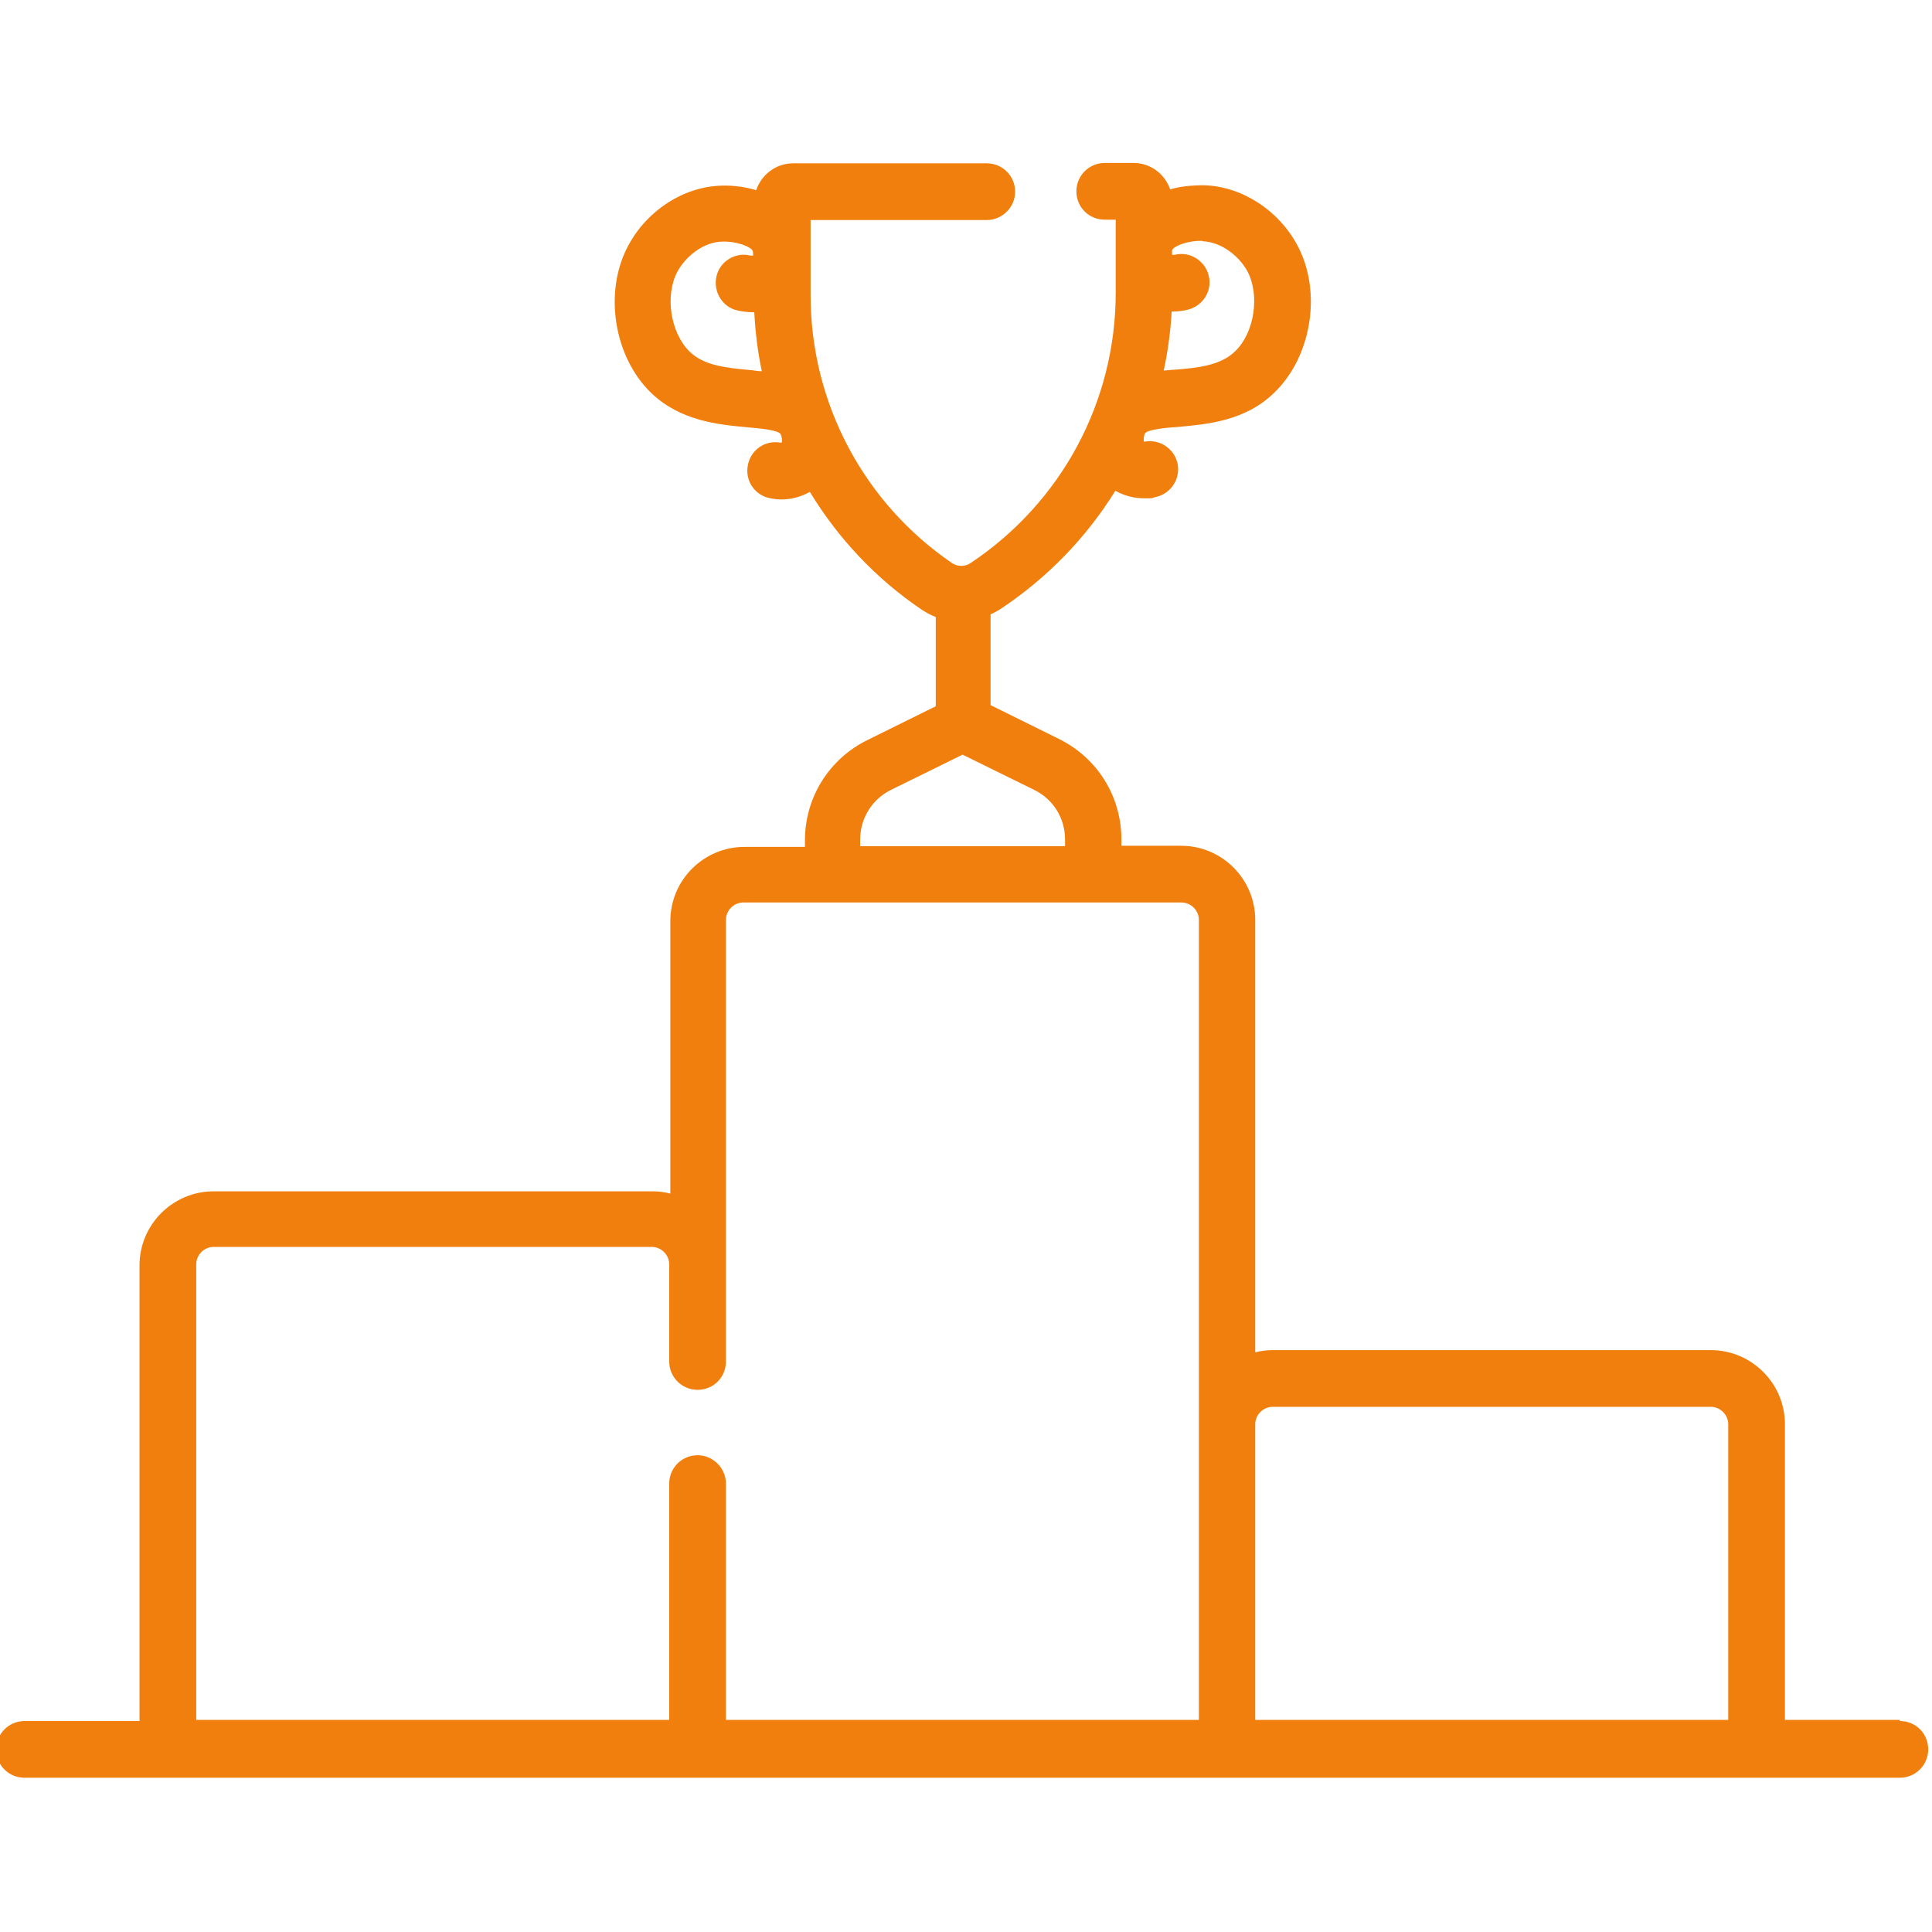
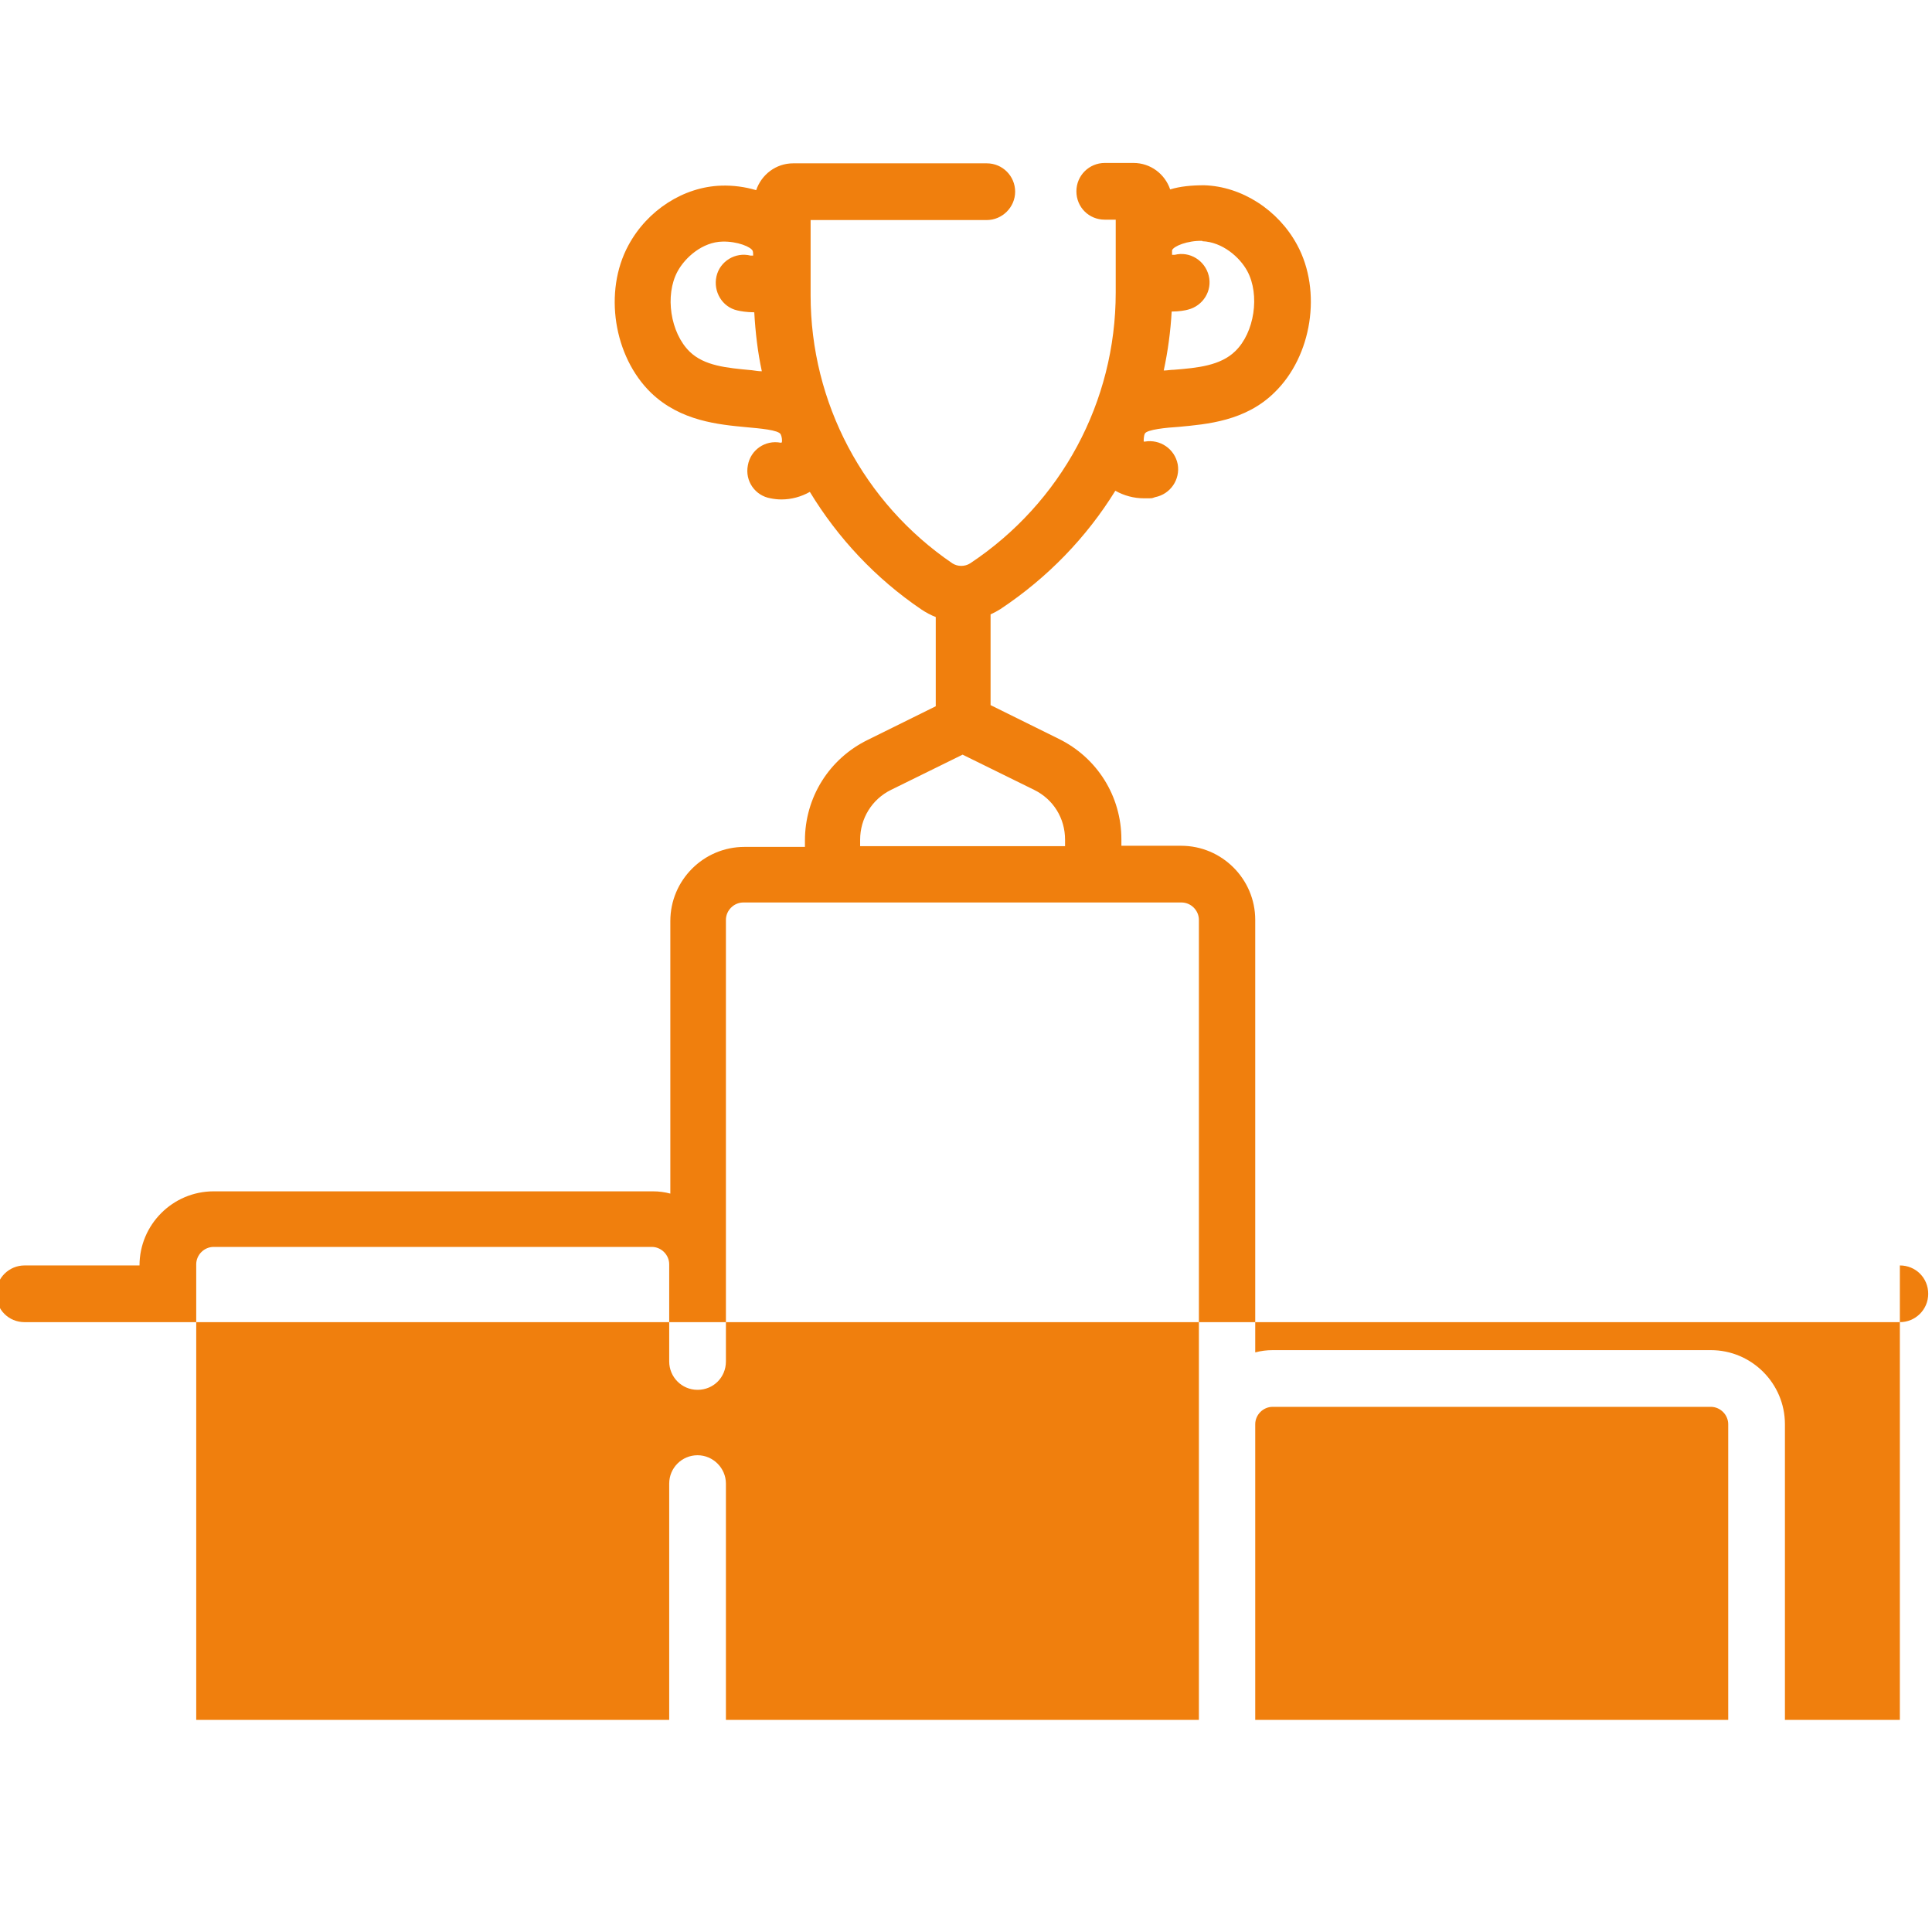
<svg xmlns="http://www.w3.org/2000/svg" id="Layer_1" version="1.1" viewBox="0 0 511 511">
  <defs>
    <style>
      .st0 {
        fill: #f07f0d;
      }
    </style>
  </defs>
-   <path class="st0" d="M502.5,454.9h-30.4v-78.2c0-10.8-8.8-19.6-19.6-19.6h-115.9c-1.6,0-3.1.2-4.6.6v-114.4c0-10.8-8.8-19.6-19.6-19.6h-15.8v-1.7c0-11.4-6.4-21.6-16.6-26.6l-18-8.9v-24c.9-.4,1.8-.9,2.6-1.4,12.5-8.3,22.8-19,30.4-31.3,2.3,1.3,4.9,2,7.6,2s1.9,0,2.9-.3c4.1-.8,6.7-4.7,6-8.7-.8-4.1-4.7-6.7-8.7-6-.1,0-.3,0-.3,0,0-.4,0-1.5.3-2.1.5-1.1,5.8-1.6,9-1.8,7.4-.7,17.6-1.5,25.3-9.1,9.9-9.6,12.6-26.8,6-39-5-9.3-14.7-15.5-24.6-15.8-3.4,0-6.4.3-9,1.1-1.4-4.1-5.2-7-9.7-7h-7.6c-4.1,0-7.5,3.3-7.5,7.5s3.3,7.5,7.5,7.5h2.9v8c0,.8,0,1.7,0,2.6v8.7c0,28.9-14.4,55.6-38.5,71.6-1.4.9-3.3.9-4.7,0-23.5-16-37.5-42.5-37.5-70.9v-19.9h46.6c4.1,0,7.5-3.4,7.5-7.5s-3.3-7.5-7.5-7.5h-51.2c-4.6,0-8.4,3-9.8,7.1-3-.9-6.2-1.3-9.2-1.2-10,.3-19.6,6.5-24.6,15.8-6.6,12.2-3.9,29.4,6,39,7.8,7.5,17.9,8.4,25.3,9.1,3.2.3,8.5.7,9,1.9.3.6.4,1.6.3,2.1,0,0-.2.1-.3.1-4.1-.8-8,1.9-8.7,6-.8,4.1,1.9,8,6,8.7,1,.2,1.9.3,2.9.3,2.6,0,5.2-.7,7.5-2,7.4,12.2,17.4,22.9,29.5,31.1,1.2.8,2.5,1.5,3.8,2v23.6s-18,8.9-18,8.9c-10.2,5-16.6,15.2-16.6,26.6v1.7h-16c-10.8,0-19.6,8.8-19.6,19.6v72.1c-1.5-.4-3-.6-4.6-.6H56.5c-10.8,0-19.6,8.8-19.6,19.6v120.5H6.5c-4.1,0-7.5,3.3-7.5,7.5s3.3,7.5,7.5,7.5h37.8c0,0,0,0,.1,0h420.2c0,0,0,0,.1,0h37.8c4.1,0,7.5-3.3,7.5-7.5s-3.3-7.5-7.5-7.5ZM318,63.8c5.3.2,9.9,4.2,11.9,7.9,3.4,6.3,1.9,16.3-3.2,21.2-3.9,3.8-9.9,4.4-16.2,4.9-.9,0-1.8.2-2.7.2,1.1-5.1,1.8-10.3,2.1-15.6,2,0,3.6-.3,4.3-.5,4-1,6.5-5,5.5-9-1-4-5-6.5-9-5.5-.2,0-.4,0-.7,0v-1c0,0,0-.1,0-.2.4-1.1,4.1-2.6,8-2.5ZM198.6,97.9c-6.3-.6-12.3-1.1-16.2-4.9-5.1-5-6.6-14.9-3.2-21.2,2-3.7,6.6-7.8,11.9-7.9,3.9-.1,7.6,1.4,8,2.5.1.3.1.9.1,1.2-.2,0-.5,0-.7,0-4-1-8.1,1.5-9,5.5s1.5,8.1,5.5,9c.8.2,2.5.5,4.5.5.3,5.3.9,10.5,2,15.6-1,0-1.9-.2-2.8-.3ZM336.6,372.1h115.9c2.5,0,4.6,2.1,4.6,4.6v78.2h-125.1v-78.2c0-2.5,2.1-4.6,4.6-4.6ZM227.5,222.1c0-5.6,3.1-10.7,8.2-13.2l18.9-9.3,18.9,9.3c5.1,2.5,8.2,7.5,8.2,13.2v1.7h-54.2v-1.7ZM51.9,334.4c0-2.5,2.1-4.6,4.6-4.6h115.9c2.5,0,4.6,2.1,4.6,4.6v25.7c0,4.1,3.3,7.5,7.5,7.5s7.5-3.3,7.5-7.5v-116.8c0-2.5,2.1-4.6,4.6-4.6h115.9c2.5,0,4.6,2.1,4.6,4.6v211.6h-125.1v-62.5c0-4.1-3.4-7.5-7.5-7.5s-7.5,3.3-7.5,7.5v62.5H51.9v-120.5Z" />
+   <path class="st0" d="M502.5,454.9h-30.4v-78.2c0-10.8-8.8-19.6-19.6-19.6h-115.9c-1.6,0-3.1.2-4.6.6v-114.4c0-10.8-8.8-19.6-19.6-19.6h-15.8v-1.7c0-11.4-6.4-21.6-16.6-26.6l-18-8.9v-24c.9-.4,1.8-.9,2.6-1.4,12.5-8.3,22.8-19,30.4-31.3,2.3,1.3,4.9,2,7.6,2s1.9,0,2.9-.3c4.1-.8,6.7-4.7,6-8.7-.8-4.1-4.7-6.7-8.7-6-.1,0-.3,0-.3,0,0-.4,0-1.5.3-2.1.5-1.1,5.8-1.6,9-1.8,7.4-.7,17.6-1.5,25.3-9.1,9.9-9.6,12.6-26.8,6-39-5-9.3-14.7-15.5-24.6-15.8-3.4,0-6.4.3-9,1.1-1.4-4.1-5.2-7-9.7-7h-7.6c-4.1,0-7.5,3.3-7.5,7.5s3.3,7.5,7.5,7.5h2.9v8c0,.8,0,1.7,0,2.6v8.7c0,28.9-14.4,55.6-38.5,71.6-1.4.9-3.3.9-4.7,0-23.5-16-37.5-42.5-37.5-70.9v-19.9h46.6c4.1,0,7.5-3.4,7.5-7.5s-3.3-7.5-7.5-7.5h-51.2c-4.6,0-8.4,3-9.8,7.1-3-.9-6.2-1.3-9.2-1.2-10,.3-19.6,6.5-24.6,15.8-6.6,12.2-3.9,29.4,6,39,7.8,7.5,17.9,8.4,25.3,9.1,3.2.3,8.5.7,9,1.9.3.6.4,1.6.3,2.1,0,0-.2.1-.3.1-4.1-.8-8,1.9-8.7,6-.8,4.1,1.9,8,6,8.7,1,.2,1.9.3,2.9.3,2.6,0,5.2-.7,7.5-2,7.4,12.2,17.4,22.9,29.5,31.1,1.2.8,2.5,1.5,3.8,2v23.6s-18,8.9-18,8.9c-10.2,5-16.6,15.2-16.6,26.6v1.7h-16c-10.8,0-19.6,8.8-19.6,19.6v72.1c-1.5-.4-3-.6-4.6-.6H56.5c-10.8,0-19.6,8.8-19.6,19.6H6.5c-4.1,0-7.5,3.3-7.5,7.5s3.3,7.5,7.5,7.5h37.8c0,0,0,0,.1,0h420.2c0,0,0,0,.1,0h37.8c4.1,0,7.5-3.3,7.5-7.5s-3.3-7.5-7.5-7.5ZM318,63.8c5.3.2,9.9,4.2,11.9,7.9,3.4,6.3,1.9,16.3-3.2,21.2-3.9,3.8-9.9,4.4-16.2,4.9-.9,0-1.8.2-2.7.2,1.1-5.1,1.8-10.3,2.1-15.6,2,0,3.6-.3,4.3-.5,4-1,6.5-5,5.5-9-1-4-5-6.5-9-5.5-.2,0-.4,0-.7,0v-1c0,0,0-.1,0-.2.4-1.1,4.1-2.6,8-2.5ZM198.6,97.9c-6.3-.6-12.3-1.1-16.2-4.9-5.1-5-6.6-14.9-3.2-21.2,2-3.7,6.6-7.8,11.9-7.9,3.9-.1,7.6,1.4,8,2.5.1.3.1.9.1,1.2-.2,0-.5,0-.7,0-4-1-8.1,1.5-9,5.5s1.5,8.1,5.5,9c.8.2,2.5.5,4.5.5.3,5.3.9,10.5,2,15.6-1,0-1.9-.2-2.8-.3ZM336.6,372.1h115.9c2.5,0,4.6,2.1,4.6,4.6v78.2h-125.1v-78.2c0-2.5,2.1-4.6,4.6-4.6ZM227.5,222.1c0-5.6,3.1-10.7,8.2-13.2l18.9-9.3,18.9,9.3c5.1,2.5,8.2,7.5,8.2,13.2v1.7h-54.2v-1.7ZM51.9,334.4c0-2.5,2.1-4.6,4.6-4.6h115.9c2.5,0,4.6,2.1,4.6,4.6v25.7c0,4.1,3.3,7.5,7.5,7.5s7.5-3.3,7.5-7.5v-116.8c0-2.5,2.1-4.6,4.6-4.6h115.9c2.5,0,4.6,2.1,4.6,4.6v211.6h-125.1v-62.5c0-4.1-3.4-7.5-7.5-7.5s-7.5,3.3-7.5,7.5v62.5H51.9v-120.5Z" />
</svg>